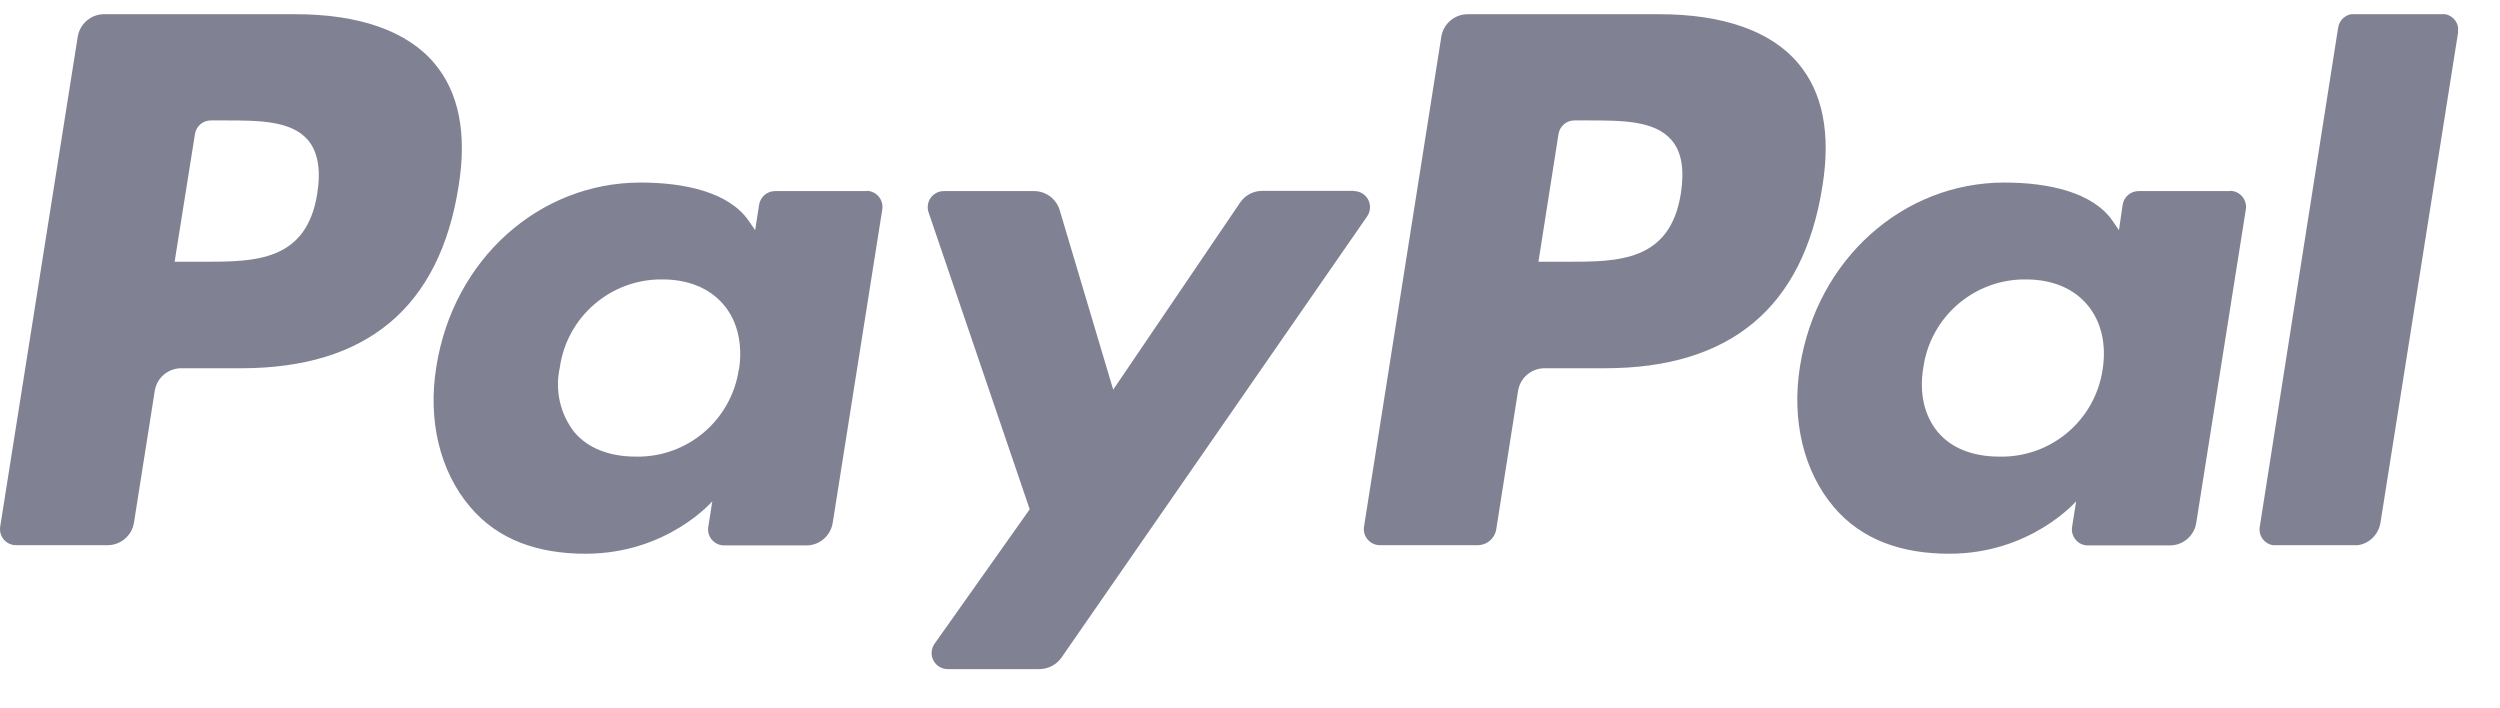
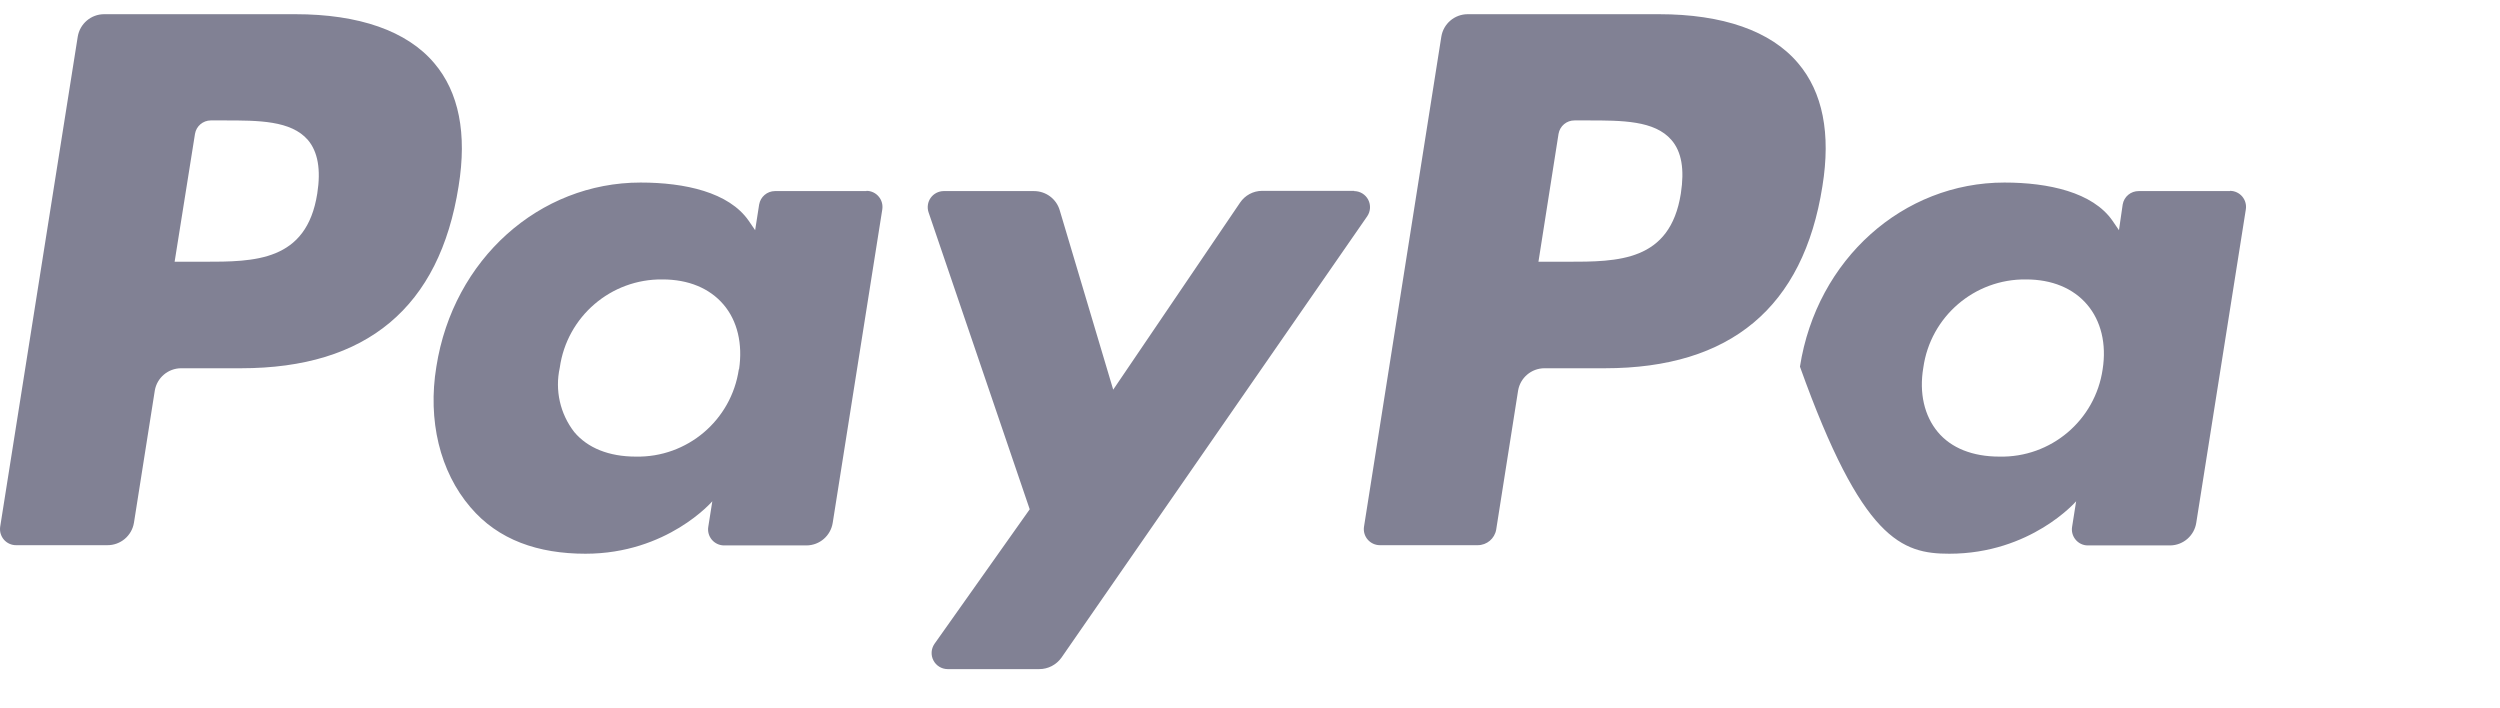
<svg xmlns="http://www.w3.org/2000/svg" xmlns:xlink="http://www.w3.org/1999/xlink" width="53px" height="15px" viewBox="0 0 53 15" version="1.1">
  <desc>Created with Lunacy</desc>
  <defs>
    <path d="M0 0L4.21 0L4.21 11.257L0 11.257L0 0Z" transform="translate(0.238 0.301)" id="path_1" />
    <clipPath id="mask_1">
      <use xlink:href="#path_1" />
    </clipPath>
  </defs>
  <g id="braintree_paypal">
    <path d="M6.726 3.801C6.5 5.248 5.393 5.248 4.315 5.248L3.702 5.248L4.134 2.536C4.161 2.373 4.303 2.253 4.468 2.252L4.752 2.252C5.478 2.252 6.17 2.252 6.528 2.667C6.738 2.916 6.806 3.291 6.726 3.801M6.256 0L2.204 0C1.928 0.002 1.693 0.203 1.648 0.477L0.003 10.871C-0.01 10.969 0.02 11.068 0.085 11.142C0.15 11.216 0.245 11.258 0.343 11.257L2.273 11.257C2.554 11.26 2.795 11.058 2.84 10.78L3.282 7.977C3.329 7.706 3.564 7.508 3.838 7.506L5.109 7.506C7.776 7.506 9.319 6.213 9.722 3.648C9.904 2.53 9.728 1.651 9.206 1.038C8.627 0.352 7.606 0 6.261 0M15.663 7.529C15.505 8.608 14.569 9.402 13.478 9.379C12.911 9.379 12.457 9.197 12.173 8.857C11.874 8.471 11.762 7.972 11.867 7.495C12.018 6.411 12.952 5.609 14.046 5.623C14.596 5.623 15.044 5.81 15.339 6.156C15.634 6.502 15.748 6.99 15.668 7.529M18.369 3.75L16.429 3.75C16.263 3.751 16.122 3.871 16.094 4.034L16.009 4.579L15.873 4.38C15.453 3.773 14.517 3.569 13.58 3.569C11.436 3.569 9.609 5.191 9.251 7.472C9.064 8.607 9.325 9.696 9.972 10.451C10.562 11.149 11.413 11.438 12.412 11.438C14.148 11.438 15.101 10.326 15.101 10.326L15.016 10.865C14.999 10.964 15.027 11.065 15.091 11.141C15.156 11.218 15.251 11.262 15.351 11.262L17.098 11.262C17.377 11.26 17.612 11.056 17.654 10.78L18.704 4.142C18.72 4.043 18.693 3.942 18.628 3.866C18.564 3.789 18.469 3.745 18.369 3.745M28.712 3.745L26.755 3.745C26.568 3.746 26.394 3.84 26.29 3.994L23.6 7.96L22.465 4.153C22.393 3.913 22.171 3.75 21.921 3.75L20.003 3.75C19.895 3.752 19.793 3.805 19.73 3.894C19.668 3.982 19.651 4.096 19.685 4.199L21.83 10.496L19.81 13.35C19.739 13.454 19.73 13.589 19.789 13.701C19.847 13.812 19.962 13.883 20.088 13.884L22.034 13.884C22.221 13.884 22.392 13.793 22.5 13.645L28.985 4.284C29.056 4.18 29.064 4.045 29.006 3.933C28.948 3.822 28.833 3.751 28.707 3.75" transform="translate(0 0.301)" id="Shape" fill="#818194" fill-rule="evenodd" stroke="none" />
-     <path d="M4.309 5.248C5.387 5.248 6.494 5.248 6.721 3.801C6.8 3.291 6.738 2.916 6.522 2.667C6.165 2.252 5.473 2.252 4.746 2.252L4.468 2.252C4.3 2.25 4.156 2.371 4.128 2.536L3.702 5.248L4.309 5.248ZM6.25 0L2.199 0C1.922 0.002 1.687 0.203 1.643 0.477L0.003 10.871C-0.01 10.968 0.019 11.066 0.083 11.139C0.147 11.213 0.24 11.256 0.338 11.257L2.414 11.257C2.608 11.257 2.773 11.118 2.806 10.928L3.271 7.977C3.318 7.706 3.552 7.508 3.827 7.506L5.109 7.506C7.776 7.506 9.319 6.213 9.722 3.648C9.904 2.53 9.728 1.651 9.206 1.038C8.627 0.352 7.606 0 6.256 0M15.663 7.529C15.505 8.611 14.565 9.404 13.473 9.379C12.905 9.379 12.451 9.197 12.168 8.857C11.884 8.516 11.77 8.034 11.861 7.495C12.012 6.411 12.946 5.609 14.04 5.623C14.59 5.623 15.039 5.81 15.334 6.156C15.629 6.502 15.748 6.99 15.663 7.529M18.363 3.75L16.429 3.75C16.261 3.748 16.116 3.868 16.088 4.034L16.009 4.579L15.873 4.38C15.453 3.773 14.511 3.569 13.58 3.569C11.436 3.569 9.603 5.191 9.246 7.472C9.064 8.607 9.325 9.696 9.966 10.451C10.562 11.149 11.407 11.438 12.412 11.438C14.142 11.438 15.101 10.326 15.101 10.326L15.016 10.865C14.999 10.963 15.026 11.063 15.089 11.139C15.152 11.216 15.246 11.261 15.345 11.262L17.098 11.262C17.375 11.257 17.607 11.053 17.648 10.78L18.698 4.142C18.715 4.043 18.687 3.942 18.623 3.866C18.558 3.789 18.463 3.745 18.363 3.745" transform="translate(28.913 0.301)" id="Shape" fill="#818194" fill-rule="evenodd" stroke="none" />
+     <path d="M4.309 5.248C5.387 5.248 6.494 5.248 6.721 3.801C6.8 3.291 6.738 2.916 6.522 2.667C6.165 2.252 5.473 2.252 4.746 2.252L4.468 2.252C4.3 2.25 4.156 2.371 4.128 2.536L3.702 5.248L4.309 5.248ZM6.25 0L2.199 0C1.922 0.002 1.687 0.203 1.643 0.477L0.003 10.871C-0.01 10.968 0.019 11.066 0.083 11.139C0.147 11.213 0.24 11.256 0.338 11.257L2.414 11.257C2.608 11.257 2.773 11.118 2.806 10.928L3.271 7.977C3.318 7.706 3.552 7.508 3.827 7.506L5.109 7.506C7.776 7.506 9.319 6.213 9.722 3.648C9.904 2.53 9.728 1.651 9.206 1.038C8.627 0.352 7.606 0 6.256 0M15.663 7.529C15.505 8.611 14.565 9.404 13.473 9.379C12.905 9.379 12.451 9.197 12.168 8.857C11.884 8.516 11.77 8.034 11.861 7.495C12.012 6.411 12.946 5.609 14.04 5.623C14.59 5.623 15.039 5.81 15.334 6.156C15.629 6.502 15.748 6.99 15.663 7.529M18.363 3.75L16.429 3.75C16.261 3.748 16.116 3.868 16.088 4.034L16.009 4.579L15.873 4.38C15.453 3.773 14.511 3.569 13.58 3.569C11.436 3.569 9.603 5.191 9.246 7.472C10.562 11.149 11.407 11.438 12.412 11.438C14.142 11.438 15.101 10.326 15.101 10.326L15.016 10.865C14.999 10.963 15.026 11.063 15.089 11.139C15.152 11.216 15.246 11.261 15.345 11.262L17.098 11.262C17.375 11.257 17.607 11.053 17.648 10.78L18.698 4.142C18.715 4.043 18.687 3.942 18.623 3.866C18.558 3.789 18.463 3.745 18.363 3.745" transform="translate(28.913 0.301)" id="Shape" fill="#818194" fill-rule="evenodd" stroke="none" />
    <g id="Group" transform="translate(47.663 0)">
      <g id="Clipped">
        <path d="M0 0L4.21 0L4.21 11.257L0 11.257L0 0Z" transform="translate(0.238 0.301)" id="a" fill="none" stroke="none" />
        <g clip-path="url(#mask_1)">
-           <path d="M1.667 0.289L0.005 10.871C-0.012 10.969 0.015 11.069 0.078 11.145C0.141 11.221 0.235 11.266 0.334 11.268L2.008 11.268C2.286 11.268 2.518 11.064 2.564 10.786L4.209 0.397C4.226 0.298 4.198 0.196 4.132 0.119C4.066 0.042 3.97 -0.001 3.869 3.34468e-05L1.996 3.34468e-05C1.831 0.004 1.692 0.126 1.667 0.289" transform="translate(0.239 0.295)" id="Path" fill="#818194" stroke="none" />
-         </g>
+           </g>
      </g>
    </g>
  </g>
</svg>